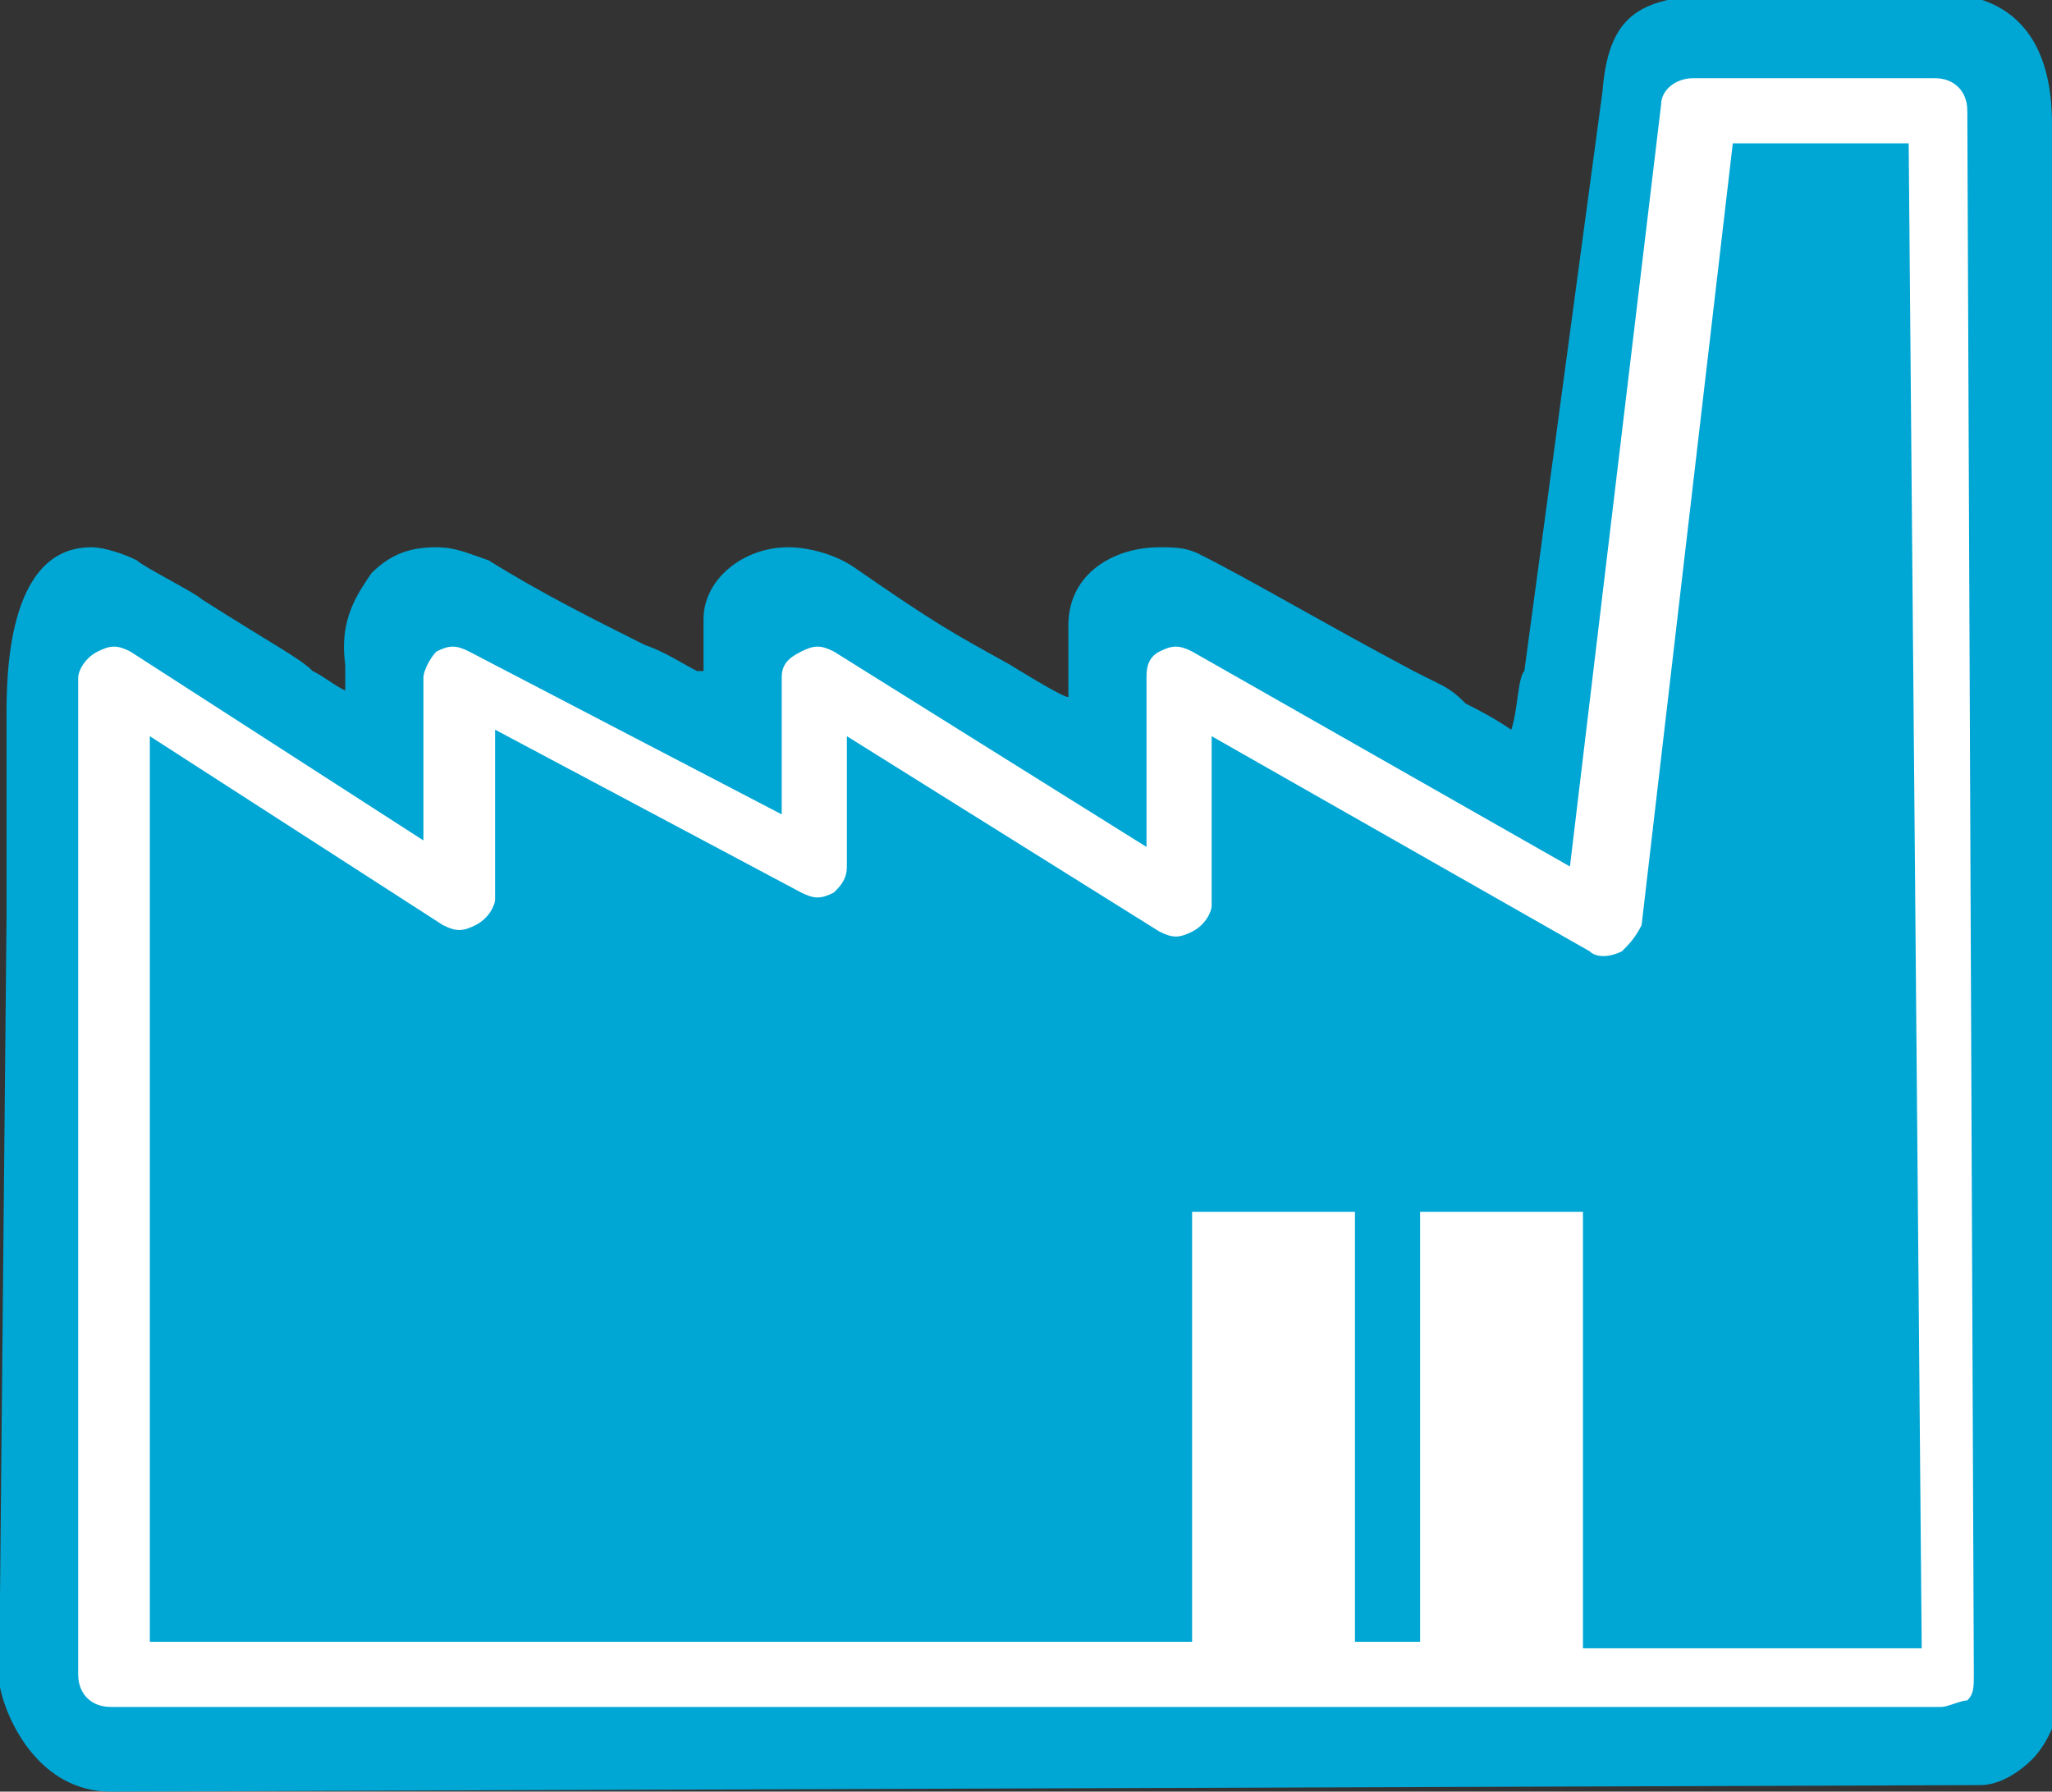
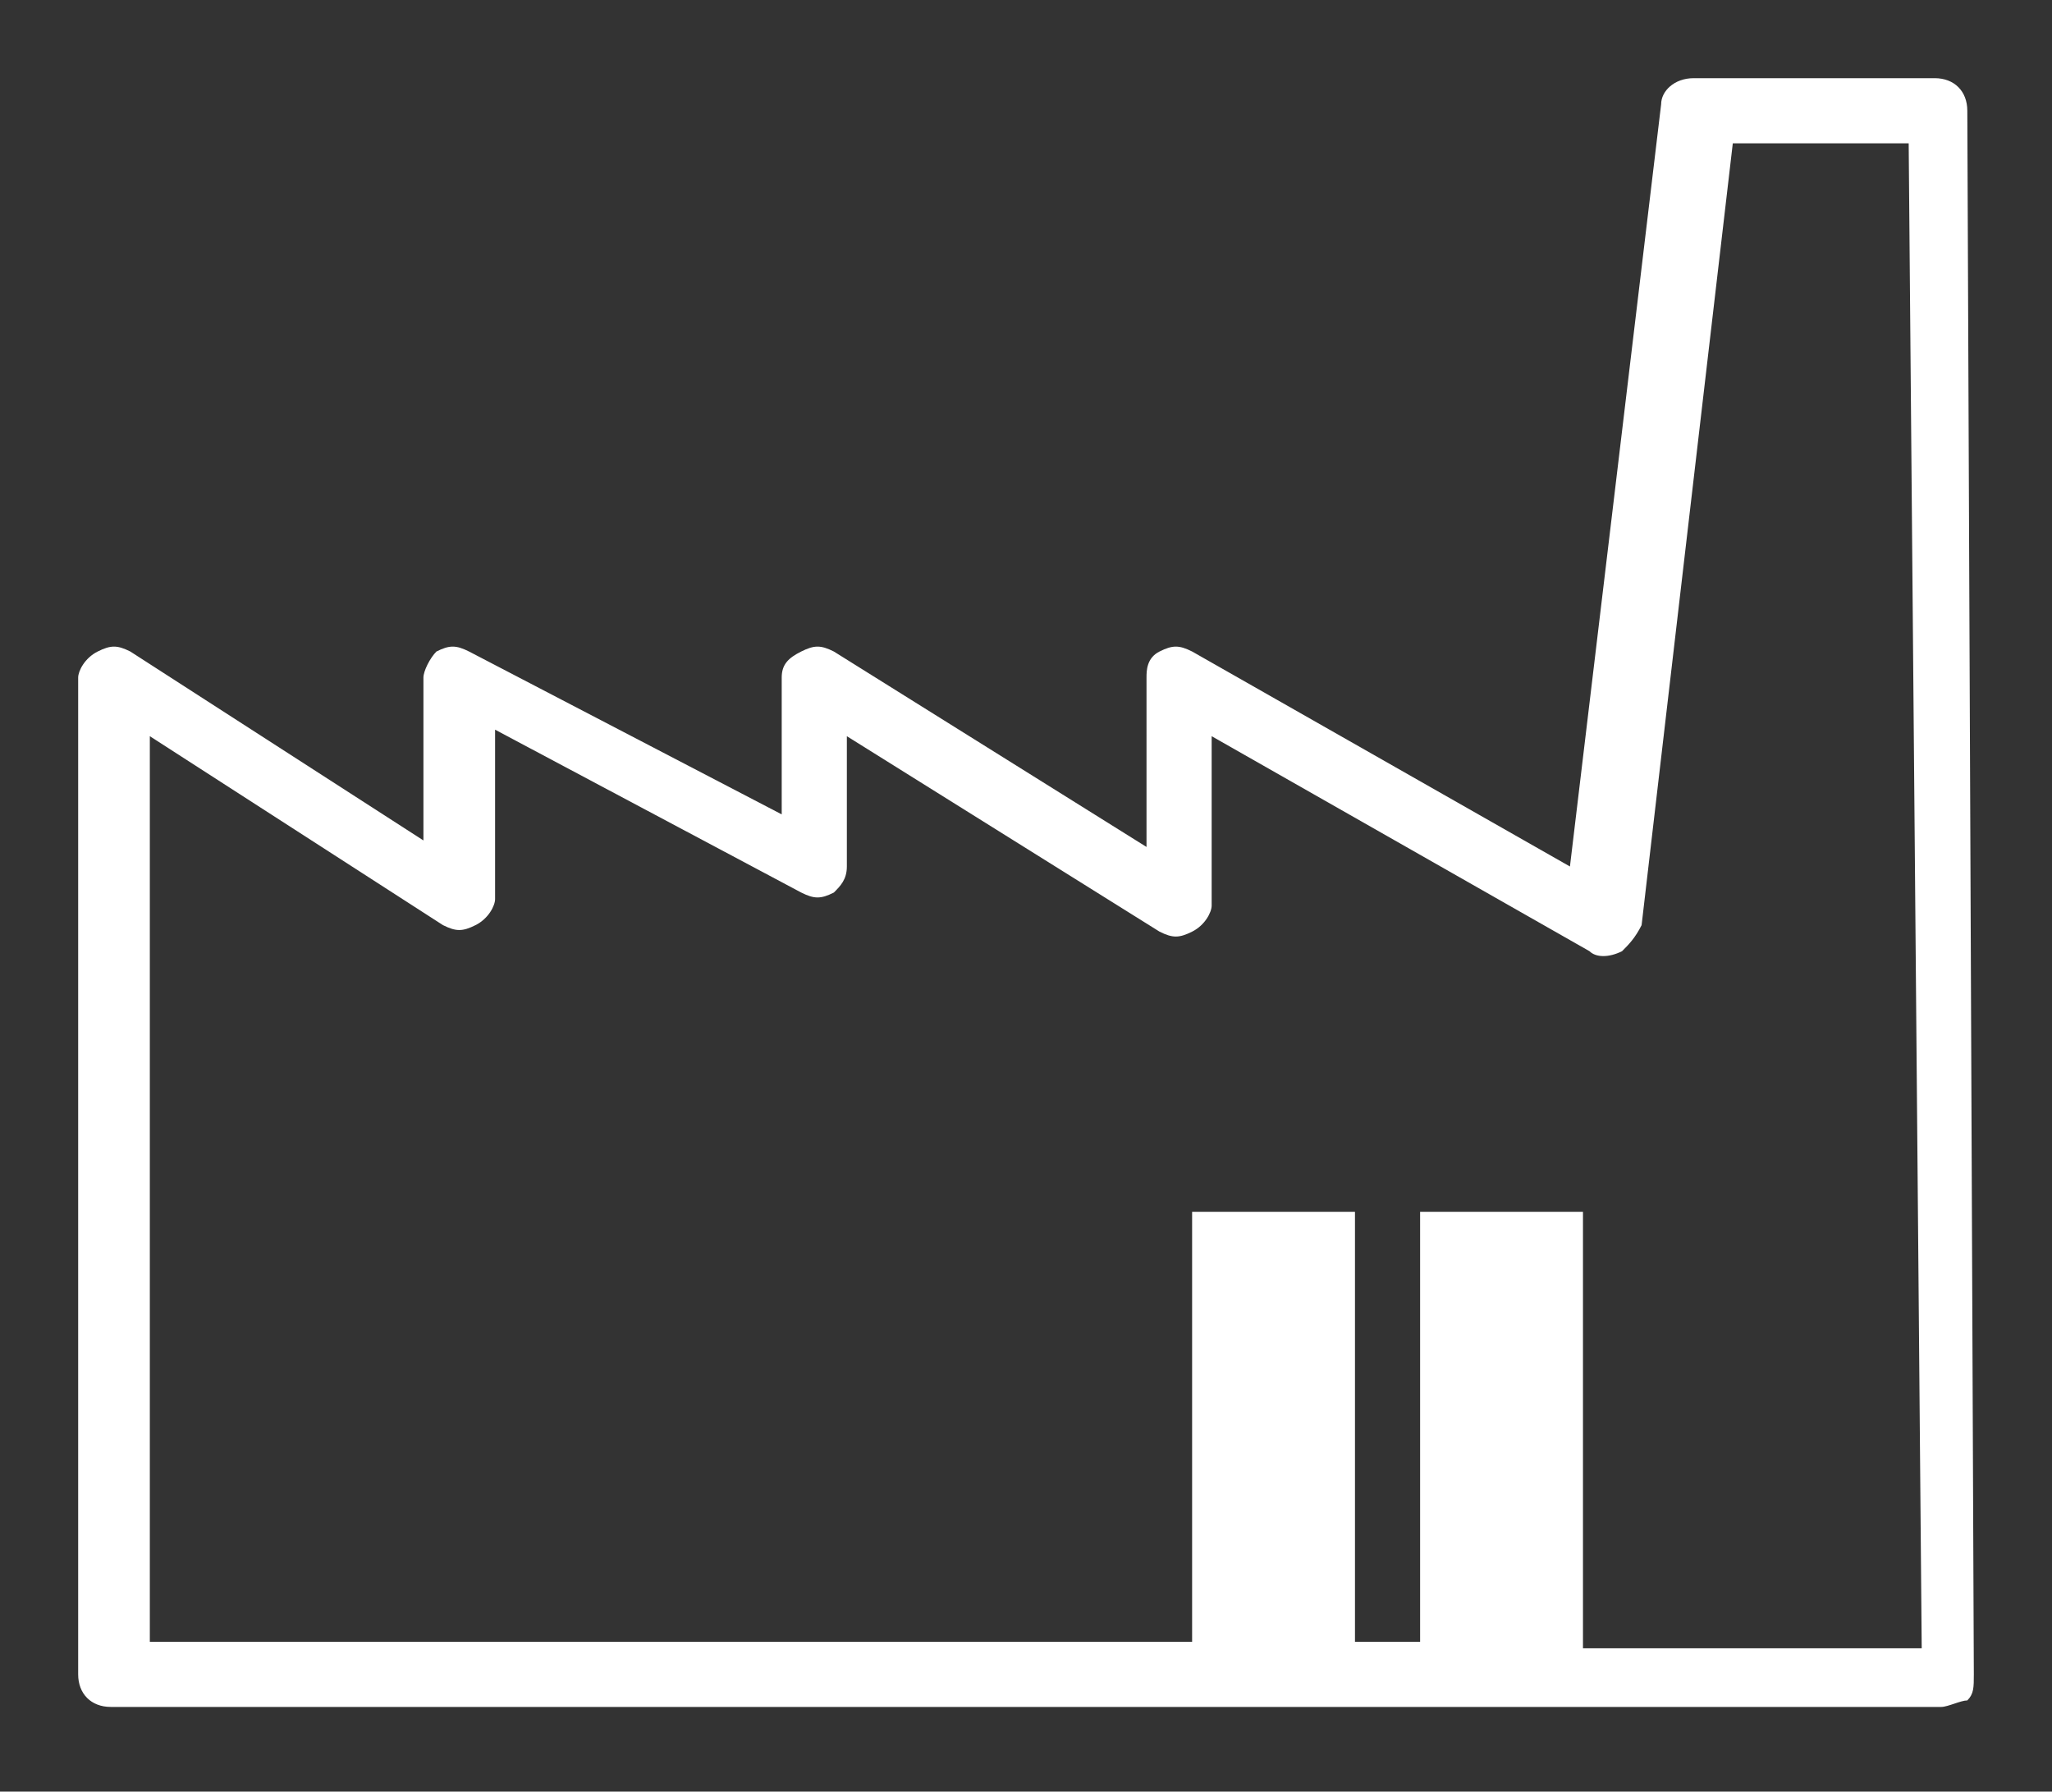
<svg xmlns="http://www.w3.org/2000/svg" version="1.1" id="Ebene_1" x="0px" y="0px" viewBox="0 0 31.5 27.5" style="enable-background:new 0 0 31.5 27.5;" xml:space="preserve">
  <rect x="0" y="0" width="31.5" height="27.5" fill="#333333" stroke="none" />
  <style type="text/css">
	.st0{fill:#00A6D4;}
	.st1{fill:#FFFFFF;}
</style>
  <g>
    <g>
-       <path class="st0" d="M1.7,27.5c-1.1,0-1.6-1.1-1.7-1.6l0-1.4l0.1-10.4l0-1.6c0,0,0-1.3,0-1.5c0-0.6,0-2.6,1.3-2.6    c0.2,0,0.5,0.1,0.7,0.2c0.1,0.1,0.9,0.5,1,0.6c1.1,0.7,1.5,0.9,1.7,1.1c0.2,0.1,0.3,0.2,0.5,0.3c0-0.1,0-0.2,0-0.4    C5.2,9.5,5.5,9.1,5.7,8.8c0.3-0.3,0.6-0.4,1-0.4c0.3,0,0.5,0.1,0.8,0.2c0.8,0.5,1.6,0.9,2.4,1.3c0.3,0.1,0.6,0.3,0.8,0.4    c0,0,0,0,0.1,0c0-0.1,0-0.2,0-0.3c0-0.2,0-0.4,0-0.5c0-0.6,0.6-1.1,1.3-1.1c0.3,0,0.7,0.1,1,0.3c1.3,0.9,1.5,1,2.4,1.5    c0,0,0.8,0.5,0.9,0.5c0-0.2,0-0.4,0-0.6l0-0.5c0-0.8,0.7-1.2,1.4-1.2c0.2,0,0.4,0,0.6,0.1c0.8,0.4,1.8,1,3.3,1.8l0.4,0.2    c0.2,0.1,0.3,0.2,0.4,0.3c0.2,0.1,0.4,0.2,0.7,0.4c0.1-0.3,0.1-0.8,0.2-0.9l1.2-8.9c0.1-1.3,0.7-1.4,1.7-1.5c0.3,0,0.6,0,0.8,0    c0.4,0,0.7,0,1.1,0s0.7,0,1.1,0l0.4,0c0.4,0,1.8,0,1.8,2c0,0,0,3,0,3.4c0,4,0,6.8,0.1,9.7c0,2.9,0.1,5.9,0.1,10.5    c0,0.8-0.3,1.3-0.5,1.5c-0.2,0.2-0.5,0.4-0.8,0.4" />
-     </g>
+       </g>
  </g>
  <path class="st1" d="M30.2,1.7c0-0.3-0.2-0.5-0.5-0.5H26c-0.3,0-0.5,0.2-0.5,0.4l-1.4,11.7L18.3,10c-0.2-0.1-0.3-0.1-0.5,0  c-0.2,0.1-0.2,0.3-0.2,0.4V13l-4.8-3c-0.2-0.1-0.3-0.1-0.5,0c-0.2,0.1-0.3,0.2-0.3,0.4l0,2.1L7.2,10c-0.2-0.1-0.3-0.1-0.5,0  c-0.1,0.1-0.2,0.3-0.2,0.4v2.5L2,10c-0.2-0.1-0.3-0.1-0.5,0c-0.2,0.1-0.3,0.3-0.3,0.4v15.3c0,0.3,0.2,0.5,0.5,0.5h28.1  c0.1,0,0.3-0.1,0.4-0.1c0.1-0.1,0.1-0.2,0.1-0.4L30.2,1.7z M24.3,25.2v-6.6h-2.5v6.6h-1v-6.6h-2.5v6.6h-16V11.3l4.5,2.9  c0.2,0.1,0.3,0.1,0.5,0c0.2-0.1,0.3-0.3,0.3-0.4v-2.6l4.7,2.5c0.2,0.1,0.3,0.1,0.5,0c0.1-0.1,0.2-0.2,0.2-0.4l0-2l4.8,3  c0.2,0.1,0.3,0.1,0.5,0c0.2-0.1,0.3-0.3,0.3-0.4v-2.6l5.8,3.3c0.1,0.1,0.3,0.1,0.5,0c0.1-0.1,0.2-0.2,0.3-0.4l1.4-12h2.7l0.2,23.1  H24.3z" />
</svg>